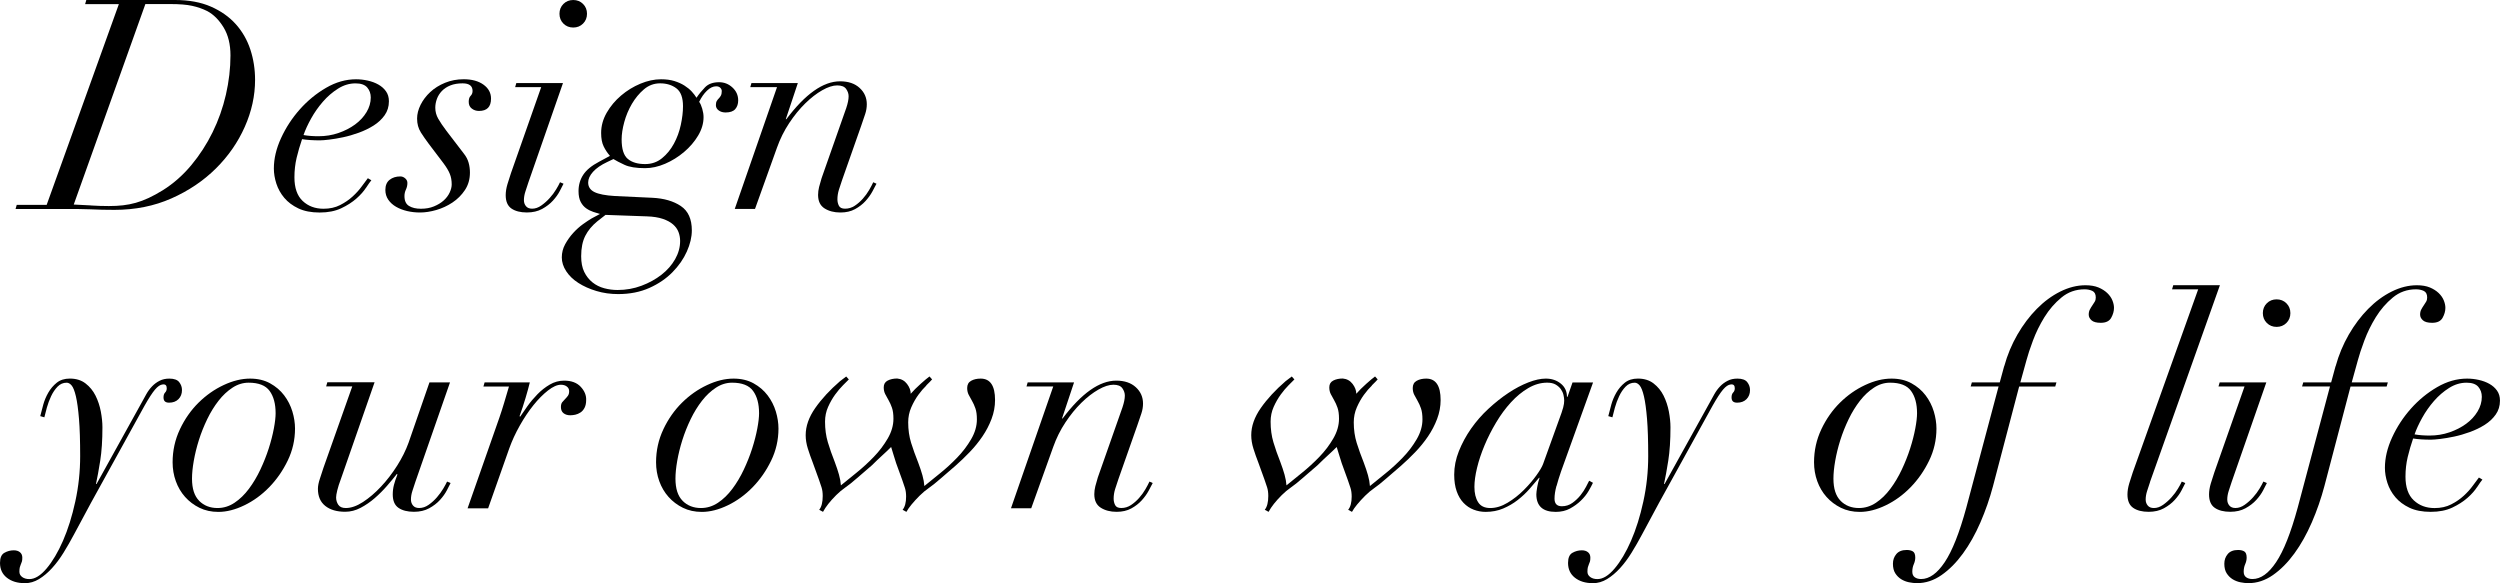
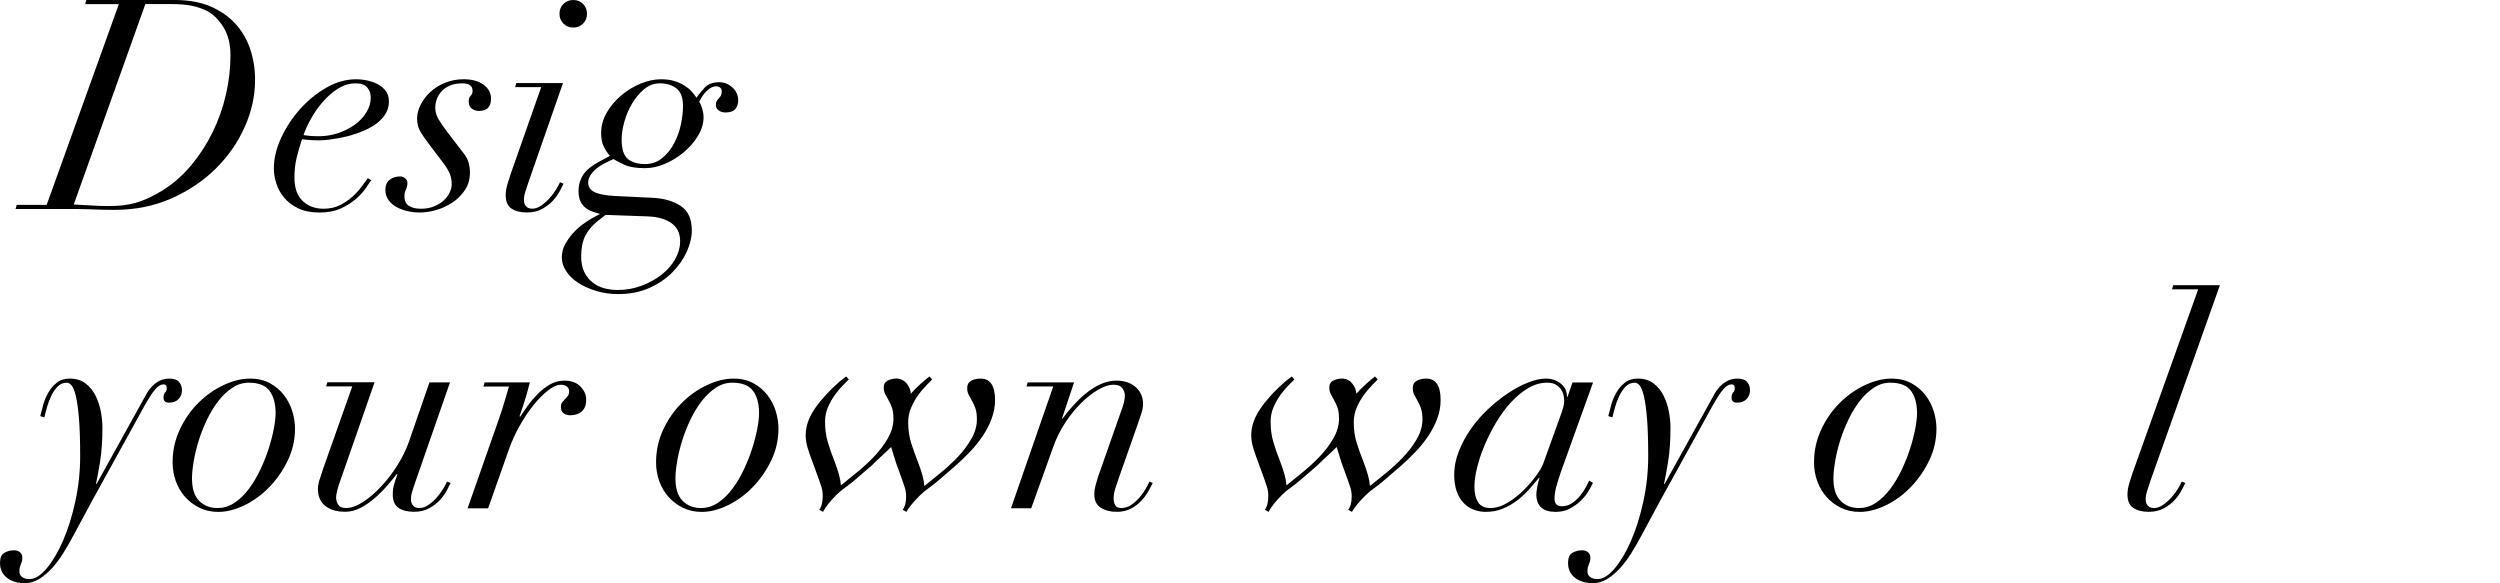
<svg xmlns="http://www.w3.org/2000/svg" id="_レイヤー_2" data-name="レイヤー 2" viewBox="0 0 911.31 212.58">
  <defs>
    <style>
      .cls-1 {
        fill: #000;
        stroke-width: 0px;
      }
    </style>
  </defs>
  <g id="_レイヤー_1-2" data-name="レイヤー 1">
    <g>
      <path class="cls-1" d="M31.03,1.5l.43-1.5h32.31c5.06,0,9.43.8,13.11,2.41,3.67,1.61,6.7,3.75,9.09,6.42,2.39,2.68,4.15,5.76,5.3,9.26,1.14,3.5,1.71,7.17,1.71,11.02,0,5.78-1.25,11.49-3.75,17.12-2.5,5.64-6.01,10.7-10.54,15.19-4.53,4.49-9.93,8.13-16.21,10.91-6.28,2.78-13.2,4.17-20.76,4.17-1.5,0-3-.02-4.49-.05-1.5-.04-3-.09-4.49-.16-1.57-.07-3.1-.11-4.6-.11H5.67l.43-1.5h10.91L43.33,1.5h-12.31ZM33.17,74.9c2.14.14,4.31.21,6.53.21,1.85,0,3.57-.09,5.14-.27,1.57-.18,3.12-.48,4.65-.91,1.53-.43,3.1-1.02,4.71-1.77s3.33-1.69,5.19-2.84c3.85-2.42,7.29-5.46,10.33-9.1,3.03-3.64,5.62-7.63,7.76-11.98,2.14-4.35,3.76-8.93,4.87-13.75,1.1-4.81,1.66-9.58,1.66-14.28,0-4.07-.84-7.47-2.51-10.22-1.68-2.75-3.66-4.72-5.94-5.94-1.71-.86-3.57-1.5-5.56-1.93-2-.43-4.6-.64-7.81-.64h-9.2l-26.11,73.08c2.07.07,4.17.18,6.31.32Z" />
      <path class="cls-1" d="M133.43,68.43c-.86,1.32-2.03,2.64-3.53,3.96-1.5,1.32-3.33,2.5-5.51,3.53-2.18,1.03-4.8,1.55-7.86,1.55s-5.65-.5-7.76-1.5c-2.1-1-3.82-2.28-5.14-3.85-1.32-1.57-2.28-3.3-2.89-5.19-.61-1.89-.91-3.73-.91-5.51,0-3.57.87-7.26,2.62-11.07,1.75-3.82,4.03-7.31,6.85-10.49,2.82-3.17,6.01-5.79,9.58-7.86,3.57-2.07,7.2-3.1,10.91-3.1,1.43,0,2.85.16,4.28.48,1.43.32,2.71.8,3.85,1.44,1.14.64,2.07,1.46,2.78,2.46.71,1,1.07,2.21,1.07,3.64,0,1.93-.52,3.62-1.55,5.08-1.03,1.46-2.37,2.71-4.01,3.75-1.64,1.03-3.44,1.91-5.4,2.62-1.96.71-3.87,1.27-5.72,1.66-1.86.39-3.55.68-5.08.86-1.53.18-2.66.27-3.37.27-1.21,0-2.39-.03-3.53-.11-1.14-.07-2.14-.18-3-.32-.79,2.28-1.44,4.55-1.98,6.79-.53,2.25-.8,4.62-.8,7.12,0,3.85,1,6.72,3,8.61,2,1.89,4.53,2.84,7.6,2.84,2.28,0,4.3-.44,6.05-1.34,1.75-.89,3.28-1.94,4.6-3.16,1.32-1.21,2.42-2.44,3.32-3.69.89-1.25,1.62-2.23,2.19-2.94l1.28.75c-.43.5-1.07,1.41-1.93,2.73ZM133.86,31.89c-.86-1-2.28-1.5-4.28-1.5-2.21,0-4.33.64-6.37,1.93-2.03,1.28-3.87,2.87-5.51,4.76-1.64,1.89-3.07,3.92-4.28,6.1-1.21,2.18-2.14,4.19-2.78,6.05,1.64.29,3.46.43,5.46.43,2.57,0,4.99-.39,7.28-1.18,2.28-.78,4.3-1.82,6.05-3.1,1.75-1.28,3.14-2.78,4.17-4.49,1.03-1.71,1.55-3.49,1.55-5.35,0-1.43-.43-2.64-1.28-3.64Z" />
      <path class="cls-1" d="M153.38,48.2c-.89-1.39-1.34-3.05-1.34-4.98,0-1.64.43-3.32,1.28-5.03.86-1.71,2.03-3.26,3.53-4.65,1.5-1.39,3.3-2.51,5.4-3.37,2.1-.86,4.37-1.28,6.79-1.28,3,0,5.4.66,7.22,1.98,1.82,1.32,2.73,3.01,2.73,5.08,0,3-1.46,4.49-4.39,4.49-1,0-1.87-.28-2.62-.86-.75-.57-1.12-1.39-1.12-2.46,0-1,.23-1.73.7-2.19.46-.46.7-1.05.7-1.77,0-1.85-1.21-2.78-3.64-2.78-1.71,0-3.19.25-4.44.75-1.25.5-2.28,1.18-3.1,2.03-.82.86-1.43,1.82-1.82,2.89-.39,1.07-.59,2.14-.59,3.21,0,1.43.36,2.77,1.07,4.01.71,1.25,1.71,2.73,3,4.44l6.31,8.24c.86,1.07,1.44,2.19,1.77,3.37s.48,2.37.48,3.58c0,2.43-.61,4.55-1.82,6.37-1.21,1.82-2.73,3.34-4.55,4.55-1.82,1.21-3.78,2.12-5.89,2.73-2.1.61-4.08.91-5.94.91-1.64,0-3.21-.18-4.71-.53-1.5-.36-2.84-.87-4.01-1.55-1.18-.68-2.12-1.53-2.84-2.57-.71-1.03-1.07-2.23-1.07-3.58,0-1.64.52-2.87,1.55-3.69,1.04-.82,2.34-1.23,3.91-1.23.64,0,1.23.23,1.77.7.53.46.8,1.02.8,1.66,0,.86-.18,1.66-.53,2.41-.36.75-.54,1.55-.54,2.41,0,1.71.55,2.91,1.66,3.58,1.11.68,2.55,1.02,4.33,1.02s3.37-.28,4.76-.86c1.39-.57,2.57-1.28,3.53-2.14.96-.86,1.69-1.82,2.19-2.89.5-1.07.75-2.07.75-3,0-1.43-.23-2.71-.7-3.85-.46-1.14-1.23-2.42-2.3-3.85l-5.35-7.06c-1.07-1.43-2.05-2.84-2.94-4.23Z" />
      <path class="cls-1" d="M187.78,31.78l.43-1.5h17.01l-12.63,36.27c-.36,1.07-.71,2.16-1.07,3.26-.36,1.11-.54,2.16-.54,3.16,0,.86.25,1.59.75,2.19.5.61,1.25.91,2.25.91,1.14,0,2.26-.39,3.37-1.18,1.1-.78,2.12-1.69,3.05-2.73.93-1.03,1.71-2.09,2.35-3.16.64-1.07,1.11-1.93,1.39-2.57l1.28.54c-.29.57-.73,1.44-1.34,2.62-.61,1.18-1.44,2.35-2.51,3.53-1.07,1.18-2.39,2.19-3.96,3.05-1.57.86-3.42,1.28-5.56,1.28-2.35,0-4.23-.48-5.62-1.44-1.39-.96-2.09-2.58-2.09-4.87,0-1.21.21-2.55.64-4.01.43-1.46.86-2.8,1.28-4.01l11.02-31.35h-9.52ZM205.38,1.44c.96-.96,2.16-1.44,3.58-1.44s2.62.48,3.58,1.44,1.44,2.16,1.44,3.58-.48,2.62-1.44,3.58c-.96.96-2.16,1.44-3.58,1.44s-2.62-.48-3.58-1.44c-.96-.96-1.44-2.16-1.44-3.58s.48-2.62,1.44-3.58Z" />
      <path class="cls-1" d="M248.18,75.11c2.67,1.78,4.01,4.74,4.01,8.88,0,2.42-.61,4.99-1.82,7.7-1.21,2.71-2.96,5.22-5.24,7.54-2.28,2.32-5.08,4.23-8.4,5.72s-7.12,2.25-11.4,2.25c-2.78,0-5.42-.37-7.92-1.12-2.5-.75-4.69-1.73-6.58-2.94-1.89-1.21-3.37-2.64-4.44-4.28-1.07-1.64-1.6-3.32-1.6-5.03s.41-3.32,1.23-4.81c.82-1.5,1.8-2.87,2.94-4.12,1.14-1.25,2.34-2.32,3.58-3.21,1.25-.89,2.3-1.59,3.16-2.09l3-1.6c-.71-.21-1.52-.46-2.41-.75-.89-.29-1.75-.71-2.57-1.28-.82-.57-1.5-1.35-2.03-2.35-.53-1-.8-2.32-.8-3.96,0-2.21.57-4.19,1.71-5.94,1.14-1.75,3.07-3.33,5.78-4.76l3.96-2.14c-.93-1.07-1.7-2.23-2.3-3.48-.61-1.25-.91-2.87-.91-4.87,0-2.57.68-5.03,2.03-7.38,1.35-2.35,3.1-4.44,5.24-6.26,2.14-1.82,4.49-3.26,7.06-4.33,2.57-1.07,5.06-1.6,7.49-1.6,1.85,0,3.48.21,4.87.64,1.39.43,2.62.98,3.69,1.66,1.07.68,1.96,1.41,2.67,2.19.71.79,1.28,1.53,1.71,2.25.86-1.28,1.89-2.55,3.1-3.8,1.21-1.25,2.92-1.87,5.14-1.87,1.85,0,3.48.64,4.87,1.93,1.39,1.28,2.09,2.85,2.09,4.71,0,1.28-.36,2.34-1.07,3.16-.71.82-1.89,1.23-3.53,1.23-1,0-1.84-.25-2.51-.75-.68-.5-1.02-1.14-1.02-1.93,0-.64.11-1.14.32-1.5.21-.36.46-.68.75-.96.28-.28.54-.62.75-1.02.21-.39.32-.94.32-1.66,0-.43-.18-.82-.53-1.18-.36-.36-.86-.54-1.5-.54-1.14,0-2.27.54-3.37,1.6-1.11,1.07-2.05,2.43-2.84,4.07.43.57.8,1.41,1.12,2.51.32,1.11.48,2.12.48,3.05,0,2.28-.66,4.53-1.98,6.74-1.32,2.21-3.03,4.21-5.14,5.99-2.1,1.78-4.41,3.21-6.9,4.28-2.5,1.07-4.92,1.6-7.28,1.6-3.28,0-5.8-.41-7.54-1.23-1.75-.82-3.09-1.51-4.01-2.09l-2.25,1.07c-2.28,1.07-4.01,2.27-5.19,3.58-1.18,1.32-1.77,2.62-1.77,3.91,0,1.57.77,2.73,2.3,3.48,1.53.75,4.01,1.23,7.44,1.44l13.7.64c4.21.21,7.65,1.21,10.33,3ZM213.35,85.97c-1,1.96-1.5,4.44-1.5,7.44,0,2.28.37,4.19,1.12,5.72.75,1.53,1.75,2.8,3,3.8,1.25,1,2.67,1.71,4.28,2.14,1.6.43,3.23.64,4.87.64,3.07,0,5.97-.52,8.72-1.55,2.75-1.03,5.17-2.37,7.28-4.01,2.1-1.64,3.76-3.53,4.98-5.67,1.21-2.14,1.82-4.35,1.82-6.63,0-1.14-.2-2.23-.59-3.26-.39-1.03-1.05-1.96-1.98-2.78-.93-.82-2.18-1.5-3.75-2.03-1.57-.53-3.5-.84-5.78-.91l-15.09-.54-3,2.35c-1.93,1.57-3.39,3.33-4.39,5.3ZM228.87,57.94c1.5,1.25,3.6,1.87,6.31,1.87,2.35,0,4.4-.71,6.15-2.14,1.75-1.43,3.19-3.19,4.33-5.3,1.14-2.1,1.98-4.39,2.51-6.85.53-2.46.8-4.72.8-6.79,0-3.14-.8-5.31-2.41-6.53-1.6-1.21-3.58-1.82-5.94-1.82-2.21,0-4.17.73-5.89,2.19-1.71,1.46-3.17,3.23-4.39,5.3-1.21,2.07-2.14,4.28-2.78,6.63-.64,2.35-.96,4.46-.96,6.31,0,3.5.75,5.87,2.25,7.12Z" />
-       <path class="cls-1" d="M273.49,31.78l.43-1.5h16.91l-4.39,13.16h.21c6.92-9.2,13.44-13.8,19.58-13.8,3,0,5.37.8,7.12,2.41,1.75,1.6,2.62,3.58,2.62,5.94,0,1.21-.2,2.41-.59,3.58-.39,1.18-.87,2.59-1.44,4.23l-6.96,19.79c-.43,1.21-.82,2.41-1.18,3.58-.36,1.18-.54,2.34-.54,3.48,0,.86.18,1.64.54,2.35.36.71,1.1,1.07,2.25,1.07,1.28,0,2.46-.36,3.53-1.07,1.07-.71,2.05-1.57,2.94-2.57.89-1,1.66-2.05,2.3-3.16.64-1.1,1.14-2.05,1.5-2.84l1.18.54c-.36.71-.86,1.66-1.5,2.84-.64,1.18-1.48,2.34-2.51,3.48-1.04,1.14-2.3,2.12-3.8,2.94-1.5.82-3.28,1.23-5.35,1.23-2.28,0-4.21-.5-5.78-1.5-1.57-1-2.35-2.64-2.35-4.92,0-.93.12-1.89.37-2.89.25-1,.55-2.07.91-3.21l8.99-25.57c.57-1.71.86-3.14.86-4.28,0-.93-.3-1.82-.91-2.68-.61-.86-1.7-1.28-3.26-1.28s-3.39.59-5.46,1.77c-2.07,1.18-4.14,2.78-6.21,4.81-2.07,2.03-4.01,4.42-5.83,7.17-1.82,2.75-3.3,5.72-4.44,8.93l-8.02,22.36h-7.38l15.41-44.41h-9.74Z" />
      <path class="cls-1" d="M15.73,147.63c.43-1.57,1.05-3.07,1.87-4.49.82-1.43,1.85-2.64,3.1-3.64,1.25-1,2.84-1.5,4.76-1.5,2.28,0,4.19.59,5.72,1.77,1.53,1.18,2.75,2.66,3.64,4.44.89,1.78,1.53,3.71,1.93,5.78.39,2.07.59,4,.59,5.78,0,4.71-.27,8.76-.8,12.14-.54,3.39-1.05,6.22-1.55,8.51h.21l16.37-29.53c.57-1.07,1.16-2.14,1.77-3.21.6-1.07,1.3-2.01,2.09-2.84.78-.82,1.69-1.5,2.73-2.03,1.03-.54,2.23-.8,3.58-.8,1.71,0,2.91.43,3.58,1.28.68.86,1.02,1.82,1.02,2.89,0,1.36-.43,2.46-1.28,3.32s-2,1.28-3.42,1.28-2.03-.64-2.03-1.93c0-.78.2-1.37.59-1.77.39-.39.59-.91.59-1.55,0-1.07-.5-1.53-1.5-1.39-.86.07-1.78.7-2.78,1.87-1,1.18-2.28,3.16-3.85,5.94l-19.47,35.31-6.21,11.56c-1.21,2.28-2.48,4.49-3.8,6.63-1.32,2.14-2.73,4.03-4.23,5.67-1.5,1.64-3.07,2.96-4.71,3.96-1.64,1-3.35,1.5-5.14,1.5-2.71,0-4.9-.66-6.58-1.98-1.68-1.32-2.51-3.12-2.51-5.4,0-1.86.53-3.09,1.6-3.69,1.07-.61,2.21-.91,3.42-.91.93,0,1.68.23,2.25.7.57.46.86,1.12.86,1.98,0,.64-.05,1.12-.16,1.44-.11.32-.23.64-.37.96-.14.32-.27.68-.37,1.07-.11.39-.16.94-.16,1.66,0,.78.34,1.43,1.02,1.93.68.5,1.55.75,2.62.75,2,0,4.08-1.28,6.26-3.85,2.17-2.57,4.17-5.94,5.99-10.11,1.82-4.17,3.32-8.95,4.49-14.34,1.18-5.39,1.77-10.9,1.77-16.53s-.14-10.09-.43-13.59c-.29-3.49-.66-6.22-1.12-8.19-.46-1.96-.98-3.28-1.55-3.96-.57-.68-1.18-1.02-1.82-1.02-1.28,0-2.39.48-3.32,1.44-.93.96-1.71,2.12-2.35,3.48-.64,1.36-1.16,2.75-1.55,4.17-.39,1.43-.7,2.6-.91,3.53l-1.5-.43c.28-1.14.64-2.5,1.07-4.07Z" />
      <path class="cls-1" d="M65.59,156.46c1.78-3.75,4.05-6.97,6.79-9.68,2.75-2.71,5.79-4.85,9.15-6.42,3.35-1.57,6.56-2.35,9.63-2.35,2.78,0,5.21.57,7.28,1.71,2.07,1.14,3.78,2.6,5.14,4.39,1.35,1.78,2.35,3.75,3,5.89.64,2.14.96,4.21.96,6.21,0,4.14-.89,8.04-2.68,11.72-1.78,3.67-4.03,6.9-6.74,9.68-2.71,2.78-5.72,4.98-9.04,6.58s-6.47,2.41-9.47,2.41c-2.57,0-4.87-.5-6.9-1.5-2.03-1-3.78-2.32-5.24-3.96-1.46-1.64-2.59-3.55-3.37-5.72-.79-2.18-1.18-4.48-1.18-6.9,0-4.28.89-8.29,2.67-12.04ZM72.6,182.57c1.75,1.75,3.98,2.62,6.69,2.62,2.21,0,4.28-.64,6.21-1.93,1.93-1.28,3.67-2.98,5.24-5.08,1.57-2.1,2.96-4.44,4.17-7.01,1.21-2.57,2.23-5.14,3.05-7.7.82-2.57,1.44-4.99,1.87-7.28.43-2.28.64-4.14.64-5.56,0-3.42-.73-6.13-2.19-8.13-1.46-2-4.01-3-7.65-3-2.07,0-4.03.61-5.88,1.82-1.86,1.21-3.55,2.8-5.08,4.76-1.53,1.96-2.91,4.19-4.12,6.69-1.21,2.5-2.23,5.05-3.05,7.65-.82,2.6-1.44,5.14-1.87,7.6-.43,2.46-.64,4.62-.64,6.47,0,3.64.87,6.33,2.62,8.08Z" />
      <path class="cls-1" d="M136.53,139.39l-12.3,35.31c-.57,1.5-1,2.84-1.28,4.01-.29,1.18-.43,2.05-.43,2.62,0,1,.27,1.89.8,2.68.54.79,1.44,1.18,2.73,1.18,1.93,0,4.01-.73,6.26-2.19,2.25-1.46,4.44-3.33,6.58-5.62,2.14-2.28,4.1-4.83,5.89-7.65,1.78-2.82,3.17-5.62,4.17-8.4l7.6-21.94h7.49l-12.63,36.27c-.36,1.07-.71,2.16-1.07,3.26-.36,1.11-.54,2.16-.54,3.16,0,.86.25,1.59.75,2.19.5.61,1.25.91,2.25.91,1.21,0,2.37-.39,3.48-1.18,1.1-.78,2.1-1.69,3-2.73.89-1.03,1.66-2.09,2.3-3.16.64-1.07,1.1-1.93,1.39-2.57l1.28.54c-.29.57-.73,1.44-1.34,2.62-.61,1.18-1.44,2.35-2.51,3.53-1.07,1.18-2.39,2.19-3.96,3.05-1.57.86-3.42,1.28-5.56,1.28-2.35,0-4.23-.48-5.62-1.44-1.39-.96-2.09-2.58-2.09-4.87,0-1.21.14-2.37.43-3.48.28-1.1.71-2.37,1.28-3.8l-.21-.21c-1,1.28-2.19,2.73-3.58,4.33-1.39,1.6-2.89,3.1-4.49,4.49-1.6,1.39-3.32,2.57-5.14,3.53-1.82.96-3.69,1.44-5.62,1.44-3.07,0-5.49-.71-7.28-2.14-1.78-1.43-2.67-3.49-2.67-6.21,0-1.07.25-2.34.75-3.8.5-1.46.93-2.76,1.28-3.91l10.49-29.64h-9.52l.43-1.5h17.23Z" />
      <path class="cls-1" d="M183.82,146.67c.57-1.93,1.14-3.85,1.71-5.78h-9.31l.43-1.5h16.48c-.36,1.5-.87,3.39-1.55,5.67-.68,2.28-1.41,4.49-2.19,6.63l.21.21c.71-1.07,1.6-2.35,2.67-3.85,1.07-1.5,2.28-2.94,3.64-4.33,1.35-1.39,2.85-2.57,4.49-3.53,1.64-.96,3.39-1.44,5.24-1.44,2.64,0,4.65.75,6.05,2.25,1.39,1.5,2.05,3.1,1.98,4.82,0,1.14-.2,2.09-.59,2.84-.39.75-.89,1.32-1.5,1.71-.61.39-1.23.66-1.87.8-.64.14-1.25.21-1.82.21-1,0-1.82-.25-2.46-.75-.64-.5-.96-1.25-.96-2.25,0-.78.16-1.37.48-1.77.32-.39.66-.77,1.02-1.12.36-.36.7-.75,1.02-1.18.32-.43.48-1,.48-1.71s-.29-1.28-.86-1.71c-.57-.43-1.28-.64-2.14-.64-1.36,0-2.93.7-4.71,2.09-1.78,1.39-3.55,3.17-5.3,5.35-1.75,2.18-3.41,4.65-4.98,7.44-1.57,2.78-2.85,5.56-3.85,8.35l-7.7,21.83h-7.49l11.56-32.96c.64-1.85,1.25-3.74,1.82-5.67Z" />
      <path class="cls-1" d="M241.82,156.46c1.78-3.75,4.05-6.97,6.79-9.68,2.75-2.71,5.79-4.85,9.15-6.42,3.35-1.57,6.56-2.35,9.63-2.35,2.78,0,5.21.57,7.28,1.71,2.07,1.14,3.78,2.6,5.14,4.39,1.35,1.78,2.35,3.75,3,5.89.64,2.14.96,4.21.96,6.21,0,4.14-.89,8.04-2.68,11.72-1.78,3.67-4.03,6.9-6.74,9.68-2.71,2.78-5.72,4.98-9.04,6.58s-6.47,2.41-9.47,2.41c-2.57,0-4.87-.5-6.9-1.5-2.03-1-3.78-2.32-5.24-3.96-1.46-1.64-2.59-3.55-3.37-5.72-.79-2.18-1.18-4.48-1.18-6.9,0-4.28.89-8.29,2.67-12.04ZM248.83,182.57c1.75,1.75,3.98,2.62,6.69,2.62,2.21,0,4.28-.64,6.21-1.93,1.93-1.28,3.67-2.98,5.24-5.08,1.57-2.1,2.96-4.44,4.17-7.01,1.21-2.57,2.23-5.14,3.05-7.7.82-2.57,1.44-4.99,1.87-7.28.43-2.28.64-4.14.64-5.56,0-3.42-.73-6.13-2.19-8.13-1.46-2-4.01-3-7.65-3-2.07,0-4.03.61-5.88,1.82-1.86,1.21-3.55,2.8-5.08,4.76-1.53,1.96-2.91,4.19-4.12,6.69-1.21,2.5-2.23,5.05-3.05,7.65-.82,2.6-1.44,5.14-1.87,7.6-.43,2.46-.64,4.62-.64,6.47,0,3.64.87,6.33,2.62,8.08Z" />
      <path class="cls-1" d="M337.69,140.52c-1,.96-1.98,2.1-2.94,3.42-.96,1.32-1.82,2.84-2.57,4.55-.75,1.71-1.12,3.53-1.12,5.46,0,2.71.36,5.21,1.07,7.49.71,2.28,1.57,4.67,2.57,7.17.64,1.71,1.16,3.26,1.55,4.65.39,1.39.62,2.69.7,3.91,1.57-1.28,3.46-2.82,5.67-4.6,2.21-1.78,4.32-3.71,6.31-5.78,2-2.07,3.69-4.3,5.08-6.69,1.39-2.39,2.09-4.8,2.09-7.22,0-1.64-.18-2.98-.54-4.01-.36-1.03-.77-1.94-1.23-2.73-.46-.78-.87-1.53-1.23-2.25-.36-.71-.54-1.53-.54-2.46,0-1.21.48-2.09,1.44-2.62.96-.54,2.12-.8,3.48-.8,3.49,0,5.24,2.6,5.24,7.81,0,2.35-.43,4.65-1.28,6.9s-1.96,4.37-3.32,6.37c-1.36,2-2.91,3.91-4.65,5.72-1.75,1.82-3.48,3.48-5.19,4.98l-5.46,4.71c-1.71,1.5-3.14,2.64-4.28,3.42-1.14.79-2.25,1.71-3.32,2.78-1.14,1.14-2.12,2.21-2.94,3.21-.82,1-1.44,1.89-1.87,2.68l-1.39-.75c.86-1.07,1.28-2.67,1.28-4.81,0-1.21-.14-2.26-.43-3.16-.29-.89-.61-1.84-.96-2.84l-2.25-6.21c-.43-1.43-.79-2.57-1.07-3.42-.29-.86-.54-1.68-.75-2.46-1,1-2.07,2.02-3.21,3.05-1.14,1.03-2.39,2.23-3.75,3.58l-5.46,4.71c-1.71,1.5-3.14,2.64-4.28,3.42-1.14.79-2.25,1.71-3.32,2.78-2.21,2.21-3.82,4.24-4.81,6.1l-1.39-.75c.86-1.07,1.28-2.75,1.28-5.03,0-1.21-.14-2.26-.43-3.16-.29-.89-.61-1.84-.96-2.84l-2.25-6.21c-.64-1.64-1.23-3.32-1.77-5.03-.54-1.71-.8-3.35-.8-4.92,0-3.28,1.16-6.58,3.48-9.9,2.32-3.32,5.33-6.58,9.04-9.79l2.25-1.71.96,1.07c-.43.43-1.12,1.12-2.09,2.09-.96.96-1.93,2.1-2.89,3.42-.96,1.32-1.82,2.82-2.57,4.49-.75,1.68-1.12,3.48-1.12,5.4,0,2.71.34,5.21,1.02,7.49.68,2.28,1.51,4.67,2.51,7.17.64,1.71,1.16,3.26,1.55,4.65.39,1.39.62,2.69.7,3.91,1.57-1.28,3.46-2.82,5.67-4.6,2.21-1.78,4.31-3.71,6.31-5.78,2-2.07,3.69-4.3,5.08-6.69,1.39-2.39,2.09-4.8,2.09-7.22,0-1.64-.18-2.98-.54-4.01-.36-1.03-.77-1.94-1.23-2.73-.46-.78-.87-1.53-1.23-2.25-.36-.71-.54-1.53-.54-2.46,0-1.14.48-1.96,1.44-2.46.96-.5,2.12-.75,3.48-.75,1.5.14,2.69.8,3.58,1.98.89,1.18,1.34,2.37,1.34,3.58,1-1.14,2.19-2.34,3.58-3.58,1.39-1.25,2.48-2.16,3.26-2.73l.96,1.07c-.43.5-1.14,1.23-2.14,2.19Z" />
      <path class="cls-1" d="M374.18,140.89l.43-1.5h16.91l-4.39,13.16h.21c6.92-9.2,13.44-13.8,19.58-13.8,3,0,5.37.8,7.12,2.41,1.75,1.6,2.62,3.58,2.62,5.94,0,1.21-.2,2.41-.59,3.58-.39,1.18-.87,2.59-1.44,4.23l-6.96,19.79c-.43,1.21-.82,2.41-1.18,3.58-.36,1.18-.54,2.34-.54,3.48,0,.86.18,1.64.54,2.35.36.71,1.1,1.07,2.25,1.07,1.28,0,2.46-.36,3.53-1.07,1.07-.71,2.05-1.57,2.94-2.57.89-1,1.66-2.05,2.3-3.16.64-1.1,1.14-2.05,1.5-2.84l1.18.54c-.36.71-.86,1.66-1.5,2.84-.64,1.18-1.48,2.34-2.51,3.48-1.04,1.14-2.3,2.12-3.8,2.94-1.5.82-3.28,1.23-5.35,1.23-2.28,0-4.21-.5-5.78-1.5-1.57-1-2.35-2.64-2.35-4.92,0-.93.12-1.89.37-2.89.25-1,.55-2.07.91-3.21l8.99-25.57c.57-1.71.86-3.14.86-4.28,0-.93-.3-1.82-.91-2.68-.61-.86-1.7-1.28-3.26-1.28s-3.39.59-5.46,1.77c-2.07,1.18-4.14,2.78-6.21,4.81-2.07,2.03-4.01,4.42-5.83,7.17-1.82,2.75-3.3,5.72-4.44,8.93l-8.02,22.36h-7.38l15.41-44.41h-9.74Z" />
      <path class="cls-1" d="M500.11,140.52c-1,.96-1.98,2.1-2.94,3.42-.96,1.32-1.82,2.84-2.57,4.55-.75,1.71-1.12,3.53-1.12,5.46,0,2.71.36,5.21,1.07,7.49.71,2.28,1.57,4.67,2.57,7.17.64,1.71,1.16,3.26,1.55,4.65.39,1.39.62,2.69.7,3.91,1.57-1.28,3.46-2.82,5.67-4.6,2.21-1.78,4.32-3.71,6.31-5.78,2-2.07,3.69-4.3,5.08-6.69,1.39-2.39,2.09-4.8,2.09-7.22,0-1.64-.18-2.98-.54-4.01-.36-1.03-.77-1.94-1.23-2.73-.46-.78-.87-1.53-1.23-2.25-.36-.71-.54-1.53-.54-2.46,0-1.21.48-2.09,1.44-2.62.96-.54,2.12-.8,3.48-.8,3.49,0,5.24,2.6,5.24,7.81,0,2.35-.43,4.65-1.28,6.9s-1.96,4.37-3.32,6.37c-1.36,2-2.91,3.91-4.65,5.72-1.75,1.82-3.48,3.48-5.19,4.98l-5.46,4.71c-1.71,1.5-3.14,2.64-4.28,3.42-1.14.79-2.25,1.71-3.32,2.78-1.14,1.14-2.12,2.21-2.94,3.21-.82,1-1.44,1.89-1.87,2.68l-1.39-.75c.86-1.07,1.28-2.67,1.28-4.81,0-1.21-.14-2.26-.43-3.16-.29-.89-.61-1.84-.96-2.84l-2.25-6.21c-.43-1.43-.79-2.57-1.07-3.42-.29-.86-.54-1.68-.75-2.46-1,1-2.07,2.02-3.21,3.05-1.14,1.03-2.39,2.23-3.75,3.58l-5.46,4.71c-1.71,1.5-3.14,2.64-4.28,3.42-1.14.79-2.25,1.71-3.32,2.78-2.21,2.21-3.82,4.24-4.81,6.1l-1.39-.75c.86-1.07,1.28-2.75,1.28-5.03,0-1.21-.14-2.26-.43-3.16-.29-.89-.61-1.84-.96-2.84l-2.25-6.21c-.64-1.64-1.23-3.32-1.77-5.03-.54-1.71-.8-3.35-.8-4.92,0-3.28,1.16-6.58,3.48-9.9,2.32-3.32,5.33-6.58,9.04-9.79l2.25-1.71.96,1.07c-.43.43-1.12,1.12-2.09,2.09-.96.96-1.93,2.1-2.89,3.42-.96,1.32-1.82,2.82-2.57,4.49-.75,1.68-1.12,3.48-1.12,5.4,0,2.71.34,5.21,1.02,7.49.68,2.28,1.51,4.67,2.51,7.17.64,1.71,1.16,3.26,1.55,4.65.39,1.39.62,2.69.7,3.91,1.57-1.28,3.46-2.82,5.67-4.6,2.21-1.78,4.31-3.71,6.31-5.78,2-2.07,3.69-4.3,5.08-6.69,1.39-2.39,2.09-4.8,2.09-7.22,0-1.64-.18-2.98-.54-4.01-.36-1.03-.77-1.94-1.23-2.73-.46-.78-.87-1.53-1.23-2.25-.36-.71-.54-1.53-.54-2.46,0-1.14.48-1.96,1.44-2.46.96-.5,2.12-.75,3.48-.75,1.5.14,2.69.8,3.58,1.98.89,1.18,1.34,2.37,1.34,3.58,1-1.14,2.19-2.34,3.58-3.58,1.39-1.25,2.48-2.16,3.26-2.73l.96,1.07c-.43.5-1.14,1.23-2.14,2.19Z" />
      <path class="cls-1" d="M567.36,177.16c-.46,1.71-.7,3.25-.7,4.6,0,1.86.89,2.78,2.68,2.78,1.43,0,2.71-.41,3.85-1.23,1.14-.82,2.12-1.75,2.94-2.78.82-1.03,1.5-2.07,2.03-3.1.54-1.03.91-1.77,1.12-2.19l1.39.75c-.36.79-.89,1.78-1.6,3-.71,1.21-1.64,2.37-2.78,3.48-1.14,1.11-2.46,2.07-3.96,2.89-1.5.82-3.25,1.23-5.24,1.23-4.71,0-7.06-2.14-7.06-6.42,0-.5.11-1.37.32-2.62.21-1.25.5-2.37.86-3.37h-.21c-1,1.21-2.14,2.55-3.42,4.01-1.28,1.46-2.73,2.82-4.33,4.07-1.6,1.25-3.37,2.28-5.3,3.1-1.93.82-4.07,1.23-6.42,1.23-1.5,0-2.94-.27-4.33-.8-1.39-.53-2.62-1.35-3.69-2.46-1.07-1.11-1.91-2.51-2.51-4.23-.61-1.71-.91-3.74-.91-6.1,0-2.85.57-5.71,1.71-8.56,1.14-2.85,2.62-5.58,4.44-8.19,1.82-2.6,3.92-5.01,6.31-7.22,2.39-2.21,4.81-4.14,7.28-5.78,2.46-1.64,4.89-2.92,7.28-3.85,2.39-.93,4.51-1.39,6.37-1.39,2.14,0,3.96.61,5.46,1.82,1.5,1.21,2.25,2.82,2.25,4.82h.21l1.82-5.24h7.49l-11.66,32.42c-.64,1.86-1.2,3.64-1.66,5.35ZM569.82,148.54c.25-.96.37-1.8.37-2.51,0-.64-.09-1.34-.27-2.09-.18-.75-.5-1.44-.96-2.09-.46-.64-1.09-1.19-1.87-1.66-.79-.46-1.82-.7-3.1-.7-2.35,0-4.65.66-6.9,1.98-2.25,1.32-4.35,3.05-6.31,5.19-1.96,2.14-3.76,4.58-5.4,7.33-1.64,2.75-3.05,5.53-4.23,8.35-1.18,2.82-2.09,5.55-2.73,8.19-.64,2.64-.96,4.96-.96,6.96,0,2.28.44,4.14,1.34,5.56.89,1.43,2.37,2.14,4.44,2.14s4.17-.64,6.31-1.93c2.14-1.28,4.1-2.82,5.88-4.6,1.78-1.78,3.32-3.57,4.6-5.35,1.28-1.78,2.1-3.17,2.46-4.17l5.67-15.73c.86-2.28,1.41-3.91,1.66-4.87Z" />
      <path class="cls-1" d="M587.32,147.63c.43-1.57,1.05-3.07,1.87-4.49.82-1.43,1.85-2.64,3.1-3.64,1.25-1,2.84-1.5,4.76-1.5,2.28,0,4.19.59,5.72,1.77,1.53,1.18,2.75,2.66,3.64,4.44.89,1.78,1.53,3.71,1.93,5.78.39,2.07.59,4,.59,5.78,0,4.71-.27,8.76-.8,12.14-.54,3.39-1.05,6.22-1.55,8.51h.21l16.37-29.53c.57-1.07,1.16-2.14,1.77-3.21.6-1.07,1.3-2.01,2.09-2.84.78-.82,1.69-1.5,2.73-2.03,1.03-.54,2.23-.8,3.58-.8,1.71,0,2.91.43,3.58,1.28.68.86,1.02,1.82,1.02,2.89,0,1.36-.43,2.46-1.28,3.32s-2,1.28-3.42,1.28-2.03-.64-2.03-1.93c0-.78.2-1.37.59-1.77.39-.39.59-.91.59-1.55,0-1.07-.5-1.53-1.5-1.39-.86.07-1.78.7-2.78,1.87-1,1.18-2.28,3.16-3.85,5.94l-19.47,35.31-6.21,11.56c-1.21,2.28-2.48,4.49-3.8,6.63-1.32,2.14-2.73,4.03-4.23,5.67-1.5,1.64-3.07,2.96-4.71,3.96-1.64,1-3.35,1.5-5.14,1.5-2.71,0-4.9-.66-6.58-1.98-1.68-1.32-2.51-3.12-2.51-5.4,0-1.86.53-3.09,1.6-3.69,1.07-.61,2.21-.91,3.42-.91.93,0,1.68.23,2.25.7.57.46.86,1.12.86,1.98,0,.64-.05,1.12-.16,1.44-.11.32-.23.64-.37.96-.14.32-.27.68-.37,1.07-.11.39-.16.94-.16,1.66,0,.78.34,1.43,1.02,1.93.68.5,1.55.75,2.62.75,2,0,4.08-1.28,6.26-3.85,2.17-2.57,4.17-5.94,5.99-10.11,1.82-4.17,3.32-8.95,4.49-14.34,1.18-5.39,1.77-10.9,1.77-16.53s-.14-10.09-.43-13.59c-.29-3.49-.66-6.22-1.12-8.19-.46-1.96-.98-3.28-1.55-3.96-.57-.68-1.18-1.02-1.82-1.02-1.28,0-2.39.48-3.32,1.44-.93.96-1.71,2.12-2.35,3.48-.64,1.36-1.16,2.75-1.55,4.17-.39,1.43-.7,2.6-.91,3.53l-1.5-.43c.28-1.14.64-2.5,1.07-4.07Z" />
-       <path class="cls-1" d="M663.93,156.46c1.78-3.75,4.05-6.97,6.79-9.68,2.75-2.71,5.79-4.85,9.15-6.42,3.35-1.57,6.56-2.35,9.63-2.35,2.78,0,5.21.57,7.28,1.71,2.07,1.14,3.78,2.6,5.14,4.39,1.35,1.78,2.35,3.75,3,5.89.64,2.14.96,4.21.96,6.21,0,4.14-.89,8.04-2.68,11.72-1.78,3.67-4.03,6.9-6.74,9.68-2.71,2.78-5.72,4.98-9.04,6.58s-6.47,2.41-9.47,2.41c-2.57,0-4.87-.5-6.9-1.5-2.03-1-3.78-2.32-5.24-3.96-1.46-1.64-2.59-3.55-3.37-5.72-.79-2.18-1.18-4.48-1.18-6.9,0-4.28.89-8.29,2.67-12.04ZM670.94,182.57c1.75,1.75,3.98,2.62,6.69,2.62,2.21,0,4.28-.64,6.21-1.93,1.93-1.28,3.67-2.98,5.24-5.08,1.57-2.1,2.96-4.44,4.17-7.01,1.21-2.57,2.23-5.14,3.05-7.7.82-2.57,1.44-4.99,1.87-7.28.43-2.28.64-4.14.64-5.56,0-3.42-.73-6.13-2.19-8.13-1.46-2-4.01-3-7.65-3-2.07,0-4.03.61-5.88,1.82-1.86,1.21-3.55,2.8-5.08,4.76-1.53,1.96-2.91,4.19-4.12,6.69-1.21,2.5-2.23,5.05-3.05,7.65-.82,2.6-1.44,5.14-1.87,7.6-.43,2.46-.64,4.62-.64,6.47,0,3.64.87,6.33,2.62,8.08Z" />
-       <path class="cls-1" d="M730.59,133.51c1.14-4.14,2.75-7.99,4.81-11.56,2.07-3.57,4.42-6.69,7.06-9.36,2.64-2.68,5.49-4.78,8.56-6.31,3.07-1.53,6.13-2.3,9.2-2.3,1.85,0,3.42.27,4.71.8,1.28.54,2.35,1.21,3.21,2.03.86.82,1.48,1.71,1.87,2.67.39.96.59,1.87.59,2.73,0,1.21-.34,2.43-1.02,3.64-.68,1.21-1.94,1.82-3.8,1.82-1.57,0-2.69-.3-3.37-.91-.68-.61-1.02-1.3-1.02-2.09,0-.71.14-1.34.43-1.87.28-.54.59-1.03.91-1.5.32-.46.61-.91.86-1.34.25-.43.37-.93.37-1.5,0-1.21-.41-2.01-1.23-2.41-.82-.39-1.77-.59-2.84-.59-3.21,0-6.03,1-8.45,3-2.43,2-4.49,4.39-6.21,7.17-1.71,2.78-3.1,5.62-4.17,8.51-1.07,2.89-1.86,5.26-2.35,7.12l-2.25,8.13h13.16l-.43,1.5h-13.16l-9.52,36.27c-1.21,4.57-2.75,8.99-4.6,13.27-1.86,4.28-3.98,8.06-6.37,11.34-2.39,3.28-4.99,5.9-7.81,7.86-2.82,1.96-5.79,2.94-8.93,2.94-.93,0-1.91-.11-2.94-.32-1.03-.21-1.98-.59-2.84-1.12-.86-.54-1.57-1.25-2.14-2.14-.57-.89-.86-2.05-.86-3.48s.41-2.53,1.23-3.53c.82-1,2.09-1.5,3.8-1.5.93,0,1.68.18,2.25.53.57.36.86,1.11.86,2.25,0,.78-.18,1.59-.54,2.41-.36.82-.54,1.73-.54,2.73,0,.93.3,1.6.91,2.03.61.43,1.37.64,2.3.64,3,0,5.87-2.05,8.61-6.15,2.75-4.1,5.37-10.72,7.86-19.85l11.77-44.19h-10.17l.43-1.5h10.17l1.6-5.89Z" />
+       <path class="cls-1" d="M663.93,156.46c1.78-3.75,4.05-6.97,6.79-9.68,2.75-2.71,5.79-4.85,9.15-6.42,3.35-1.57,6.56-2.35,9.63-2.35,2.78,0,5.21.57,7.28,1.71,2.07,1.14,3.78,2.6,5.14,4.39,1.35,1.78,2.35,3.75,3,5.89.64,2.14.96,4.21.96,6.21,0,4.14-.89,8.04-2.68,11.72-1.78,3.67-4.03,6.9-6.74,9.68-2.71,2.78-5.72,4.98-9.04,6.58s-6.47,2.41-9.47,2.41c-2.57,0-4.87-.5-6.9-1.5-2.03-1-3.78-2.32-5.24-3.96-1.46-1.64-2.59-3.55-3.37-5.72-.79-2.18-1.18-4.48-1.18-6.9,0-4.28.89-8.29,2.67-12.04ZM670.94,182.57c1.75,1.75,3.98,2.62,6.69,2.62,2.21,0,4.28-.64,6.21-1.93,1.93-1.28,3.67-2.98,5.24-5.08,1.57-2.1,2.96-4.44,4.17-7.01,1.21-2.57,2.23-5.14,3.05-7.7.82-2.57,1.44-4.99,1.87-7.28.43-2.28.64-4.14.64-5.56,0-3.42-.73-6.13-2.19-8.13-1.46-2-4.01-3-7.65-3-2.07,0-4.03.61-5.88,1.82-1.86,1.21-3.55,2.8-5.08,4.76-1.53,1.96-2.91,4.19-4.12,6.69-1.21,2.5-2.23,5.05-3.05,7.65-.82,2.6-1.44,5.14-1.87,7.6-.43,2.46-.64,4.62-.64,6.47,0,3.64.87,6.33,2.62,8.08" />
      <path class="cls-1" d="M783.76,175.67c-.36,1.07-.71,2.16-1.07,3.26-.36,1.11-.54,2.16-.54,3.16,0,.86.25,1.59.75,2.19.5.61,1.25.91,2.25.91,1.14,0,2.26-.39,3.37-1.18,1.1-.78,2.12-1.69,3.05-2.73.93-1.03,1.71-2.09,2.35-3.16.64-1.07,1.11-1.93,1.39-2.57l1.28.54c-.29.57-.73,1.44-1.34,2.62-.61,1.18-1.44,2.35-2.51,3.53-1.07,1.18-2.39,2.19-3.96,3.05-1.57.86-3.42,1.28-5.56,1.28-2.35,0-4.23-.48-5.62-1.44-1.39-.96-2.09-2.58-2.09-4.87,0-1.21.21-2.55.64-4.01.43-1.46.86-2.8,1.28-4.01l23.86-66.77h-9.52l.43-1.5h17.01l-25.47,71.69Z" />
-       <path class="cls-1" d="M808.69,140.89l.43-1.5h17.01l-12.63,36.27c-.36,1.07-.71,2.16-1.07,3.26-.36,1.11-.54,2.16-.54,3.16,0,.86.25,1.59.75,2.19.5.61,1.25.91,2.25.91,1.14,0,2.26-.39,3.37-1.18,1.1-.78,2.12-1.69,3.05-2.73.93-1.03,1.71-2.09,2.35-3.16.64-1.07,1.11-1.93,1.39-2.57l1.28.54c-.29.57-.73,1.44-1.34,2.62-.61,1.18-1.44,2.35-2.51,3.53-1.07,1.18-2.39,2.19-3.96,3.05-1.57.86-3.42,1.28-5.56,1.28-2.35,0-4.23-.48-5.62-1.44-1.39-.96-2.09-2.58-2.09-4.87,0-1.21.21-2.55.64-4.01.43-1.46.86-2.8,1.28-4.01l11.02-31.35h-9.52ZM826.3,110.56c.96-.96,2.16-1.44,3.58-1.44s2.62.48,3.58,1.44,1.44,2.16,1.44,3.58-.48,2.62-1.44,3.58c-.96.96-2.16,1.44-3.58,1.44s-2.62-.48-3.58-1.44c-.96-.96-1.44-2.16-1.44-3.58s.48-2.62,1.44-3.58Z" />
-       <path class="cls-1" d="M851.39,133.51c1.14-4.14,2.75-7.99,4.81-11.56,2.07-3.57,4.42-6.69,7.06-9.36,2.64-2.68,5.49-4.78,8.56-6.31,3.07-1.53,6.13-2.3,9.2-2.3,1.85,0,3.42.27,4.71.8,1.28.54,2.35,1.21,3.21,2.03.86.82,1.48,1.71,1.87,2.67.39.96.59,1.87.59,2.73,0,1.21-.34,2.43-1.02,3.64-.68,1.21-1.94,1.82-3.8,1.82-1.57,0-2.69-.3-3.37-.91-.68-.61-1.02-1.3-1.02-2.09,0-.71.14-1.34.43-1.87.28-.54.59-1.03.91-1.5.32-.46.61-.91.86-1.34.25-.43.37-.93.37-1.5,0-1.21-.41-2.01-1.23-2.41-.82-.39-1.77-.59-2.84-.59-3.21,0-6.03,1-8.45,3-2.43,2-4.49,4.39-6.21,7.17-1.71,2.78-3.1,5.62-4.17,8.51-1.07,2.89-1.86,5.26-2.35,7.12l-2.25,8.13h13.16l-.43,1.5h-13.16l-9.52,36.27c-1.21,4.57-2.75,8.99-4.6,13.27-1.86,4.28-3.98,8.06-6.37,11.34-2.39,3.28-4.99,5.9-7.81,7.86-2.82,1.96-5.79,2.94-8.93,2.94-.93,0-1.91-.11-2.94-.32-1.03-.21-1.98-.59-2.84-1.12-.86-.54-1.57-1.25-2.14-2.14-.57-.89-.86-2.05-.86-3.48s.41-2.53,1.23-3.53c.82-1,2.09-1.5,3.8-1.5.93,0,1.68.18,2.25.53.57.36.86,1.11.86,2.25,0,.78-.18,1.59-.54,2.41-.36.82-.54,1.73-.54,2.73,0,.93.3,1.6.91,2.03.61.43,1.37.64,2.3.64,3,0,5.87-2.05,8.61-6.15,2.75-4.1,5.37-10.72,7.86-19.85l11.77-44.19h-10.17l.43-1.5h10.17l1.6-5.89Z" />
-       <path class="cls-1" d="M902.96,177.54c-.86,1.32-2.03,2.64-3.53,3.96-1.5,1.32-3.33,2.5-5.51,3.53-2.18,1.03-4.8,1.55-7.86,1.55s-5.65-.5-7.76-1.5c-2.1-1-3.82-2.28-5.14-3.85-1.32-1.57-2.28-3.3-2.89-5.19-.61-1.89-.91-3.73-.91-5.51,0-3.57.87-7.26,2.62-11.07,1.75-3.82,4.03-7.31,6.85-10.49,2.82-3.17,6.01-5.79,9.58-7.86,3.57-2.07,7.2-3.1,10.91-3.1,1.43,0,2.85.16,4.28.48,1.43.32,2.71.8,3.85,1.44,1.14.64,2.07,1.46,2.78,2.46.71,1,1.07,2.21,1.07,3.64,0,1.93-.52,3.62-1.55,5.08-1.03,1.46-2.37,2.71-4.01,3.75-1.64,1.03-3.44,1.91-5.4,2.62-1.96.71-3.87,1.27-5.72,1.66-1.86.39-3.55.68-5.08.86-1.53.18-2.66.27-3.37.27-1.21,0-2.39-.03-3.53-.11-1.14-.07-2.14-.18-3-.32-.79,2.28-1.44,4.55-1.98,6.79-.53,2.25-.8,4.62-.8,7.12,0,3.85,1,6.72,3,8.61,2,1.89,4.53,2.84,7.6,2.84,2.28,0,4.3-.44,6.05-1.34,1.75-.89,3.28-1.94,4.6-3.16,1.32-1.21,2.42-2.44,3.32-3.69.89-1.25,1.62-2.23,2.19-2.94l1.28.75c-.43.5-1.07,1.41-1.93,2.73ZM903.39,141c-.86-1-2.28-1.5-4.28-1.5-2.21,0-4.33.64-6.37,1.93-2.03,1.28-3.87,2.87-5.51,4.76-1.64,1.89-3.07,3.92-4.28,6.1-1.21,2.18-2.14,4.19-2.78,6.05,1.64.29,3.46.43,5.46.43,2.57,0,4.99-.39,7.28-1.18,2.28-.78,4.3-1.82,6.05-3.1,1.75-1.28,3.14-2.78,4.17-4.49,1.03-1.71,1.55-3.49,1.55-5.35,0-1.43-.43-2.64-1.28-3.64Z" />
    </g>
  </g>
</svg>